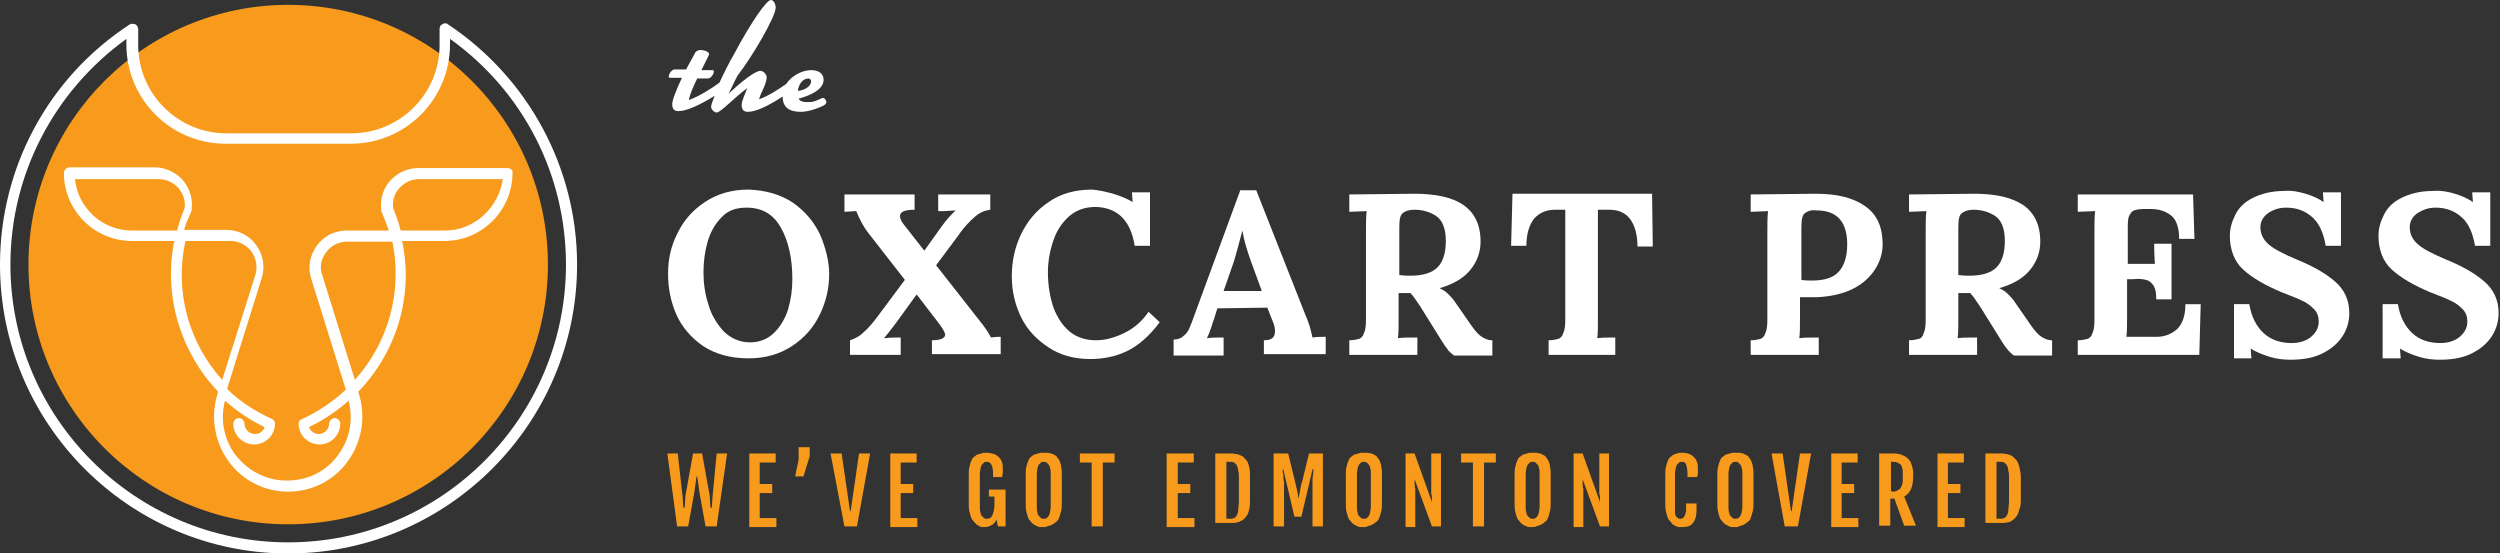
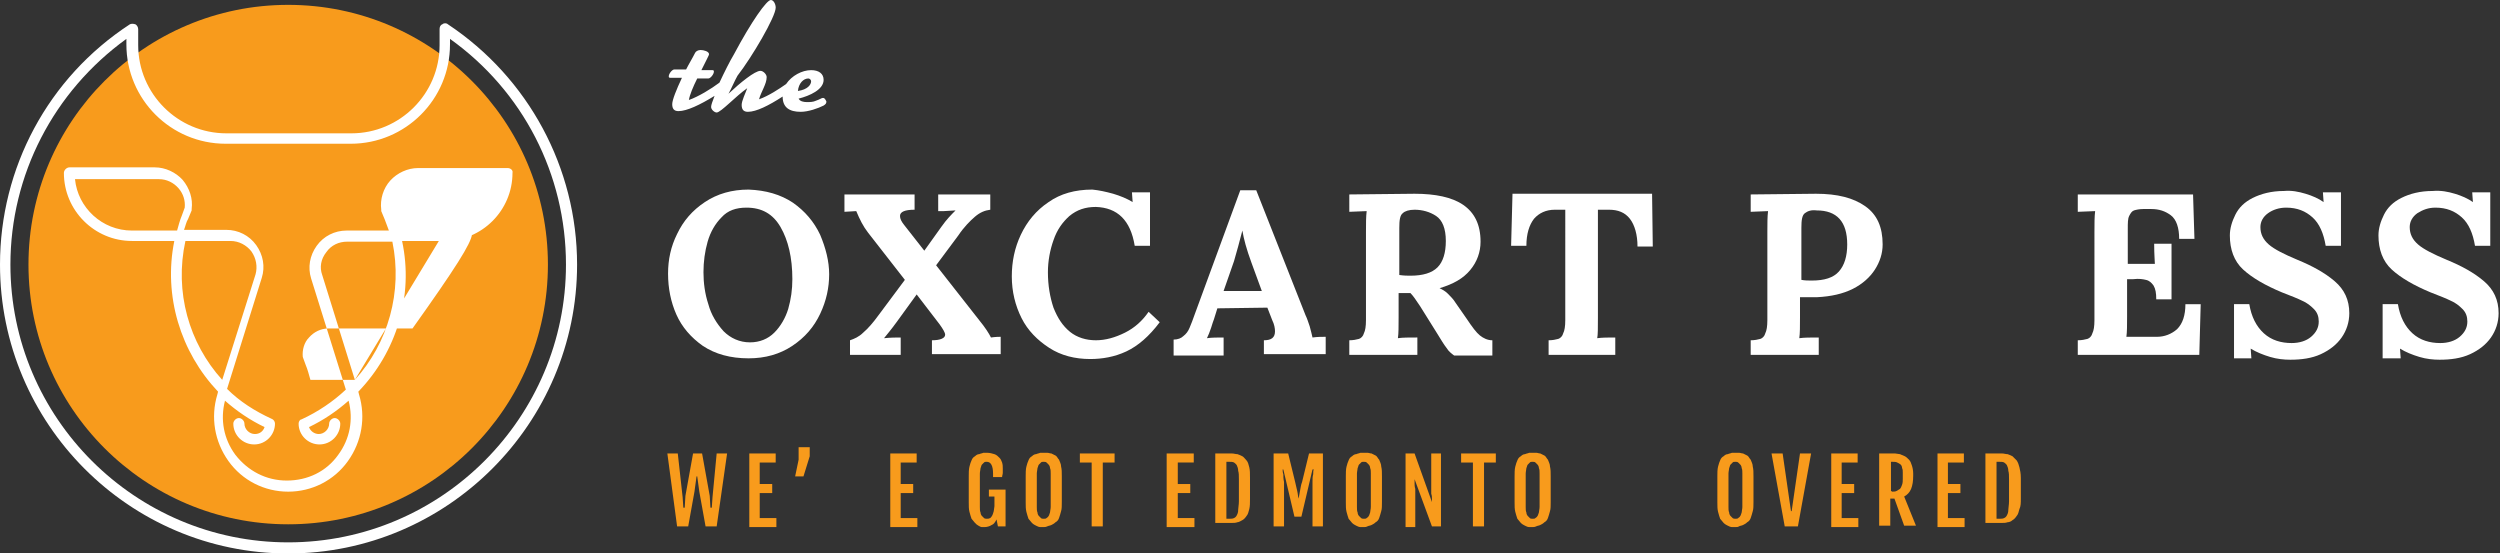
<svg xmlns="http://www.w3.org/2000/svg" version="1.1" id="Layer_1" x="0px" y="0px" viewBox="0 0 360 79.7" style="enable-background:new 0 0 360 79.7;" xml:space="preserve">
  <rect x="0" y="0" width="360" height="79.7" fill="#333333" stroke="none" />
  <style type="text/css">
	.st0{fill:#F89B1C;}
	.st1{fill:#FFFFFF;}
</style>
  <g>
    <circle class="st0" cx="41.5" cy="38.1" r="37.4" />
    <g>
      <g>
        <path class="st1" d="M114.2,29.2c1.7,1.2,3,2.7,3.9,4.6c0.8,1.9,1.3,3.8,1.3,5.7c0,1.9-0.4,3.8-1.3,5.7c-0.9,1.9-2.2,3.4-4,4.6     c-1.8,1.2-3.9,1.8-6.3,1.8c-2.6,0-4.8-0.6-6.6-1.8c-1.7-1.2-3-2.7-3.8-4.5c-0.8-1.8-1.2-3.8-1.2-5.9c0-2,0.4-3.9,1.3-5.7     c0.9-1.9,2.2-3.4,4-4.6c1.8-1.2,3.9-1.8,6.3-1.8C110.3,27.4,112.4,28,114.2,29.2z M103.9,31.3c-0.9,0.9-1.6,2.1-2,3.5     c-0.4,1.4-0.6,2.9-0.6,4.4c0,1.5,0.2,3.1,0.7,4.6c0.4,1.5,1.2,2.8,2.2,3.9c1,1,2.3,1.6,3.8,1.6c1.4,0,2.6-0.5,3.5-1.4     c0.9-0.9,1.6-2.1,2-3.4c0.4-1.4,0.6-2.8,0.6-4.3c0-3.1-0.6-5.6-1.7-7.5c-1.1-1.9-2.7-2.8-4.9-2.8C106,29.9,104.8,30.3,103.9,31.3     z" />
        <path class="st1" d="M142.6,30.2c-0.8,0.1-1.5,0.4-2.2,1c-0.7,0.6-1.6,1.5-2.4,2.7l-3.2,4.3l6.2,7.9c0.9,1.1,1.4,1.9,1.7,2.5     c0.7-0.1,1.2-0.1,1.4-0.1v2.5h-9.9V49c1.2,0,1.9-0.3,1.9-0.8c0-0.3-0.3-0.8-0.8-1.5l-3.3-4.3h0l-2.9,4c-0.8,1.1-1.4,1.8-1.8,2.3     v0c1-0.1,1.8-0.1,2.4-0.1v2.5h-7.3V49c0.6-0.2,1.3-0.5,1.9-1.1c0.7-0.6,1.4-1.4,2.2-2.5l3.8-5.1l-5.3-6.8     c-0.7-0.9-1.2-1.9-1.7-3.1l-1.7,0.1V28h10.1v2.2c-1.4,0-2.1,0.3-2.1,0.9c0,0.4,0.2,0.8,0.6,1.3l2.9,3.7h0l2.5-3.5     c0.7-1,1.4-1.7,2-2.3v0l-1.7,0.1l-0.8,0V28h7.5V30.2z" />
        <path class="st1" d="M160.3,27.9c1,0.3,2,0.7,2.8,1.2h0l-0.1-1.4h2.6v7.7h-2.2c-0.6-3.7-2.5-5.5-5.6-5.6c-1.5,0-2.7,0.4-3.8,1.3     c-1,0.9-1.8,2-2.3,3.5c-0.5,1.4-0.8,3-0.8,4.6c0,1.9,0.3,3.6,0.8,5.1c0.6,1.5,1.3,2.6,2.4,3.5c1,0.8,2.3,1.2,3.7,1.2     c1.4,0,2.8-0.4,4.2-1.1c1.4-0.7,2.5-1.7,3.4-3l1.6,1.5c-1.5,2-3.1,3.4-4.8,4.2c-1.7,0.8-3.5,1.1-5.2,1.1c-2.2,0-4.2-0.5-5.9-1.6     s-3.1-2.5-4-4.3c-0.9-1.8-1.4-3.8-1.4-6c0-2.1,0.4-4.1,1.3-6c0.9-1.9,2.2-3.5,4-4.7c1.7-1.2,3.8-1.8,6.3-1.8     C158.3,27.4,159.2,27.6,160.3,27.9z" />
        <path class="st1" d="M188,45.4c0.2,0.4,0.4,1,0.6,1.6c0.2,0.7,0.3,1.2,0.4,1.6c0.7-0.1,1.4-0.1,1.9-0.1v2.5h-8.9V49     c1.1,0,1.6-0.4,1.6-1.3c0-0.4-0.1-1-0.4-1.6l-0.7-1.8l-7.2,0.1l-0.5,1.6c-0.1,0.2-0.2,0.6-0.4,1.2s-0.4,1.1-0.6,1.5     c0.7-0.1,1.5-0.1,2.4-0.1v2.6H169v-2.3c0.6,0,1.1-0.2,1.4-0.5c0.4-0.3,0.7-0.7,0.9-1.2c0.2-0.5,0.5-1.2,0.8-2.1l6.5-17.7h2.3     L188,45.4z M178.9,33.2c-0.4,1.6-0.8,3-1.2,4.4l-1.5,4.3h5.5l-1.5-4.1C179.5,35.9,179.1,34.4,178.9,33.2L178.9,33.2z" />
        <path class="st1" d="M210.7,29.5c1.6,1.1,2.5,2.8,2.5,5.3c0,1.5-0.5,2.9-1.5,4.1c-1,1.2-2.4,2-4.4,2.6v0c0.4,0.2,0.8,0.4,1.2,0.8     c0.4,0.4,0.8,0.8,1.1,1.3l1.6,2.3c0.8,1.2,1.4,2,1.9,2.4c0.5,0.4,1.1,0.7,1.8,0.7v2.2h-5.5c-0.4-0.3-0.8-0.6-1.1-1.1     c-0.4-0.5-0.8-1.2-1.3-2l-2.5-4c-0.6-0.9-1-1.5-1.4-1.9h-1.7v3.5c0,1.3,0,2.3-0.1,3c0.7-0.1,1.6-0.1,2.8-0.1v2.5h-9.8V49     c0.6,0,1-0.1,1.4-0.2c0.3-0.1,0.6-0.4,0.7-0.8c0.2-0.4,0.3-1,0.3-1.9V33.4c0-1.2,0-2.2,0.1-3l-2.5,0.1V28l9.4-0.1     C206.7,27.9,209.1,28.4,210.7,29.5z M202,30.7c-0.4,0.3-0.5,1-0.5,2.1v6.8c0.7,0.1,1.2,0.1,1.6,0.1c1.8,0,3.1-0.4,3.9-1.2     c0.8-0.8,1.2-2.1,1.2-3.8c0-1.8-0.5-3-1.4-3.6c-0.9-0.6-2-0.9-3.1-0.9C202.9,30.2,202.3,30.4,202,30.7z" />
        <path class="st1" d="M238,35.5h-2.2c0-1.7-0.4-3.1-1.1-4c-0.7-0.9-1.7-1.3-3-1.3h-1.6v15.5c0,1.5,0,2.5-0.1,3     c0.7-0.1,1.6-0.1,2.6-0.1v2.5H223V49c0.6,0,1-0.1,1.4-0.2c0.3-0.1,0.6-0.4,0.7-0.8c0.2-0.4,0.3-1,0.3-1.9V30.2h-1.5     c-1.3,0-2.3,0.5-3,1.3c-0.7,0.9-1.1,2.2-1.1,3.9h-2.2l0.2-7.5h20.1L238,35.5z" />
        <path class="st1" d="M268.6,29.7c1.7,1.2,2.5,3,2.5,5.5c0,1.3-0.4,2.5-1.1,3.6c-0.7,1.1-1.8,2.1-3.2,2.8     c-1.4,0.7-3.1,1.1-5.2,1.2l-1.3,0l-1.1,0v2.9c0,1.3,0,2.3-0.1,3c0.7-0.1,1.6-0.1,2.8-0.1v2.5h-9.8V49c0.6,0,1-0.1,1.4-0.2     c0.3-0.1,0.6-0.4,0.7-0.8c0.2-0.4,0.3-1,0.3-1.9V33.4c0-1.2,0-2.2,0.1-3l-2.5,0.1V28l9.4-0.1C264.6,27.9,266.9,28.5,268.6,29.7z      M259.9,30.7c-0.4,0.3-0.5,1-0.5,2.1v7.5c0.5,0.1,1,0.1,1.5,0.1c1.8,0,3.1-0.4,3.9-1.3c0.8-0.9,1.2-2.2,1.2-3.9     c0-3.3-1.5-4.9-4.4-4.9C260.8,30.2,260.3,30.4,259.9,30.7z" />
-         <path class="st1" d="M291.3,29.5c1.6,1.1,2.5,2.8,2.5,5.3c0,1.5-0.5,2.9-1.5,4.1c-1,1.2-2.4,2-4.4,2.6v0c0.4,0.2,0.8,0.4,1.2,0.8     c0.4,0.4,0.8,0.8,1.1,1.3l1.6,2.3c0.8,1.2,1.4,2,1.9,2.4c0.5,0.4,1.1,0.7,1.8,0.7v2.2H290c-0.4-0.3-0.7-0.6-1.1-1.1     s-0.8-1.2-1.3-2l-2.5-4c-0.6-0.9-1-1.5-1.4-1.9H282v3.5c0,1.3,0,2.3-0.1,3c0.7-0.1,1.6-0.1,2.8-0.1v2.5h-9.8V49     c0.6,0,1-0.1,1.4-0.2s0.6-0.4,0.7-0.8c0.2-0.4,0.3-1,0.3-1.9V33.4c0-1.2,0-2.2,0.1-3l-2.5,0.1V28l9.4-0.1     C287.3,27.9,289.6,28.4,291.3,29.5z M282.5,30.7c-0.4,0.3-0.5,1-0.5,2.1v6.8c0.7,0.1,1.2,0.1,1.6,0.1c1.8,0,3.1-0.4,3.9-1.2     c0.8-0.8,1.2-2.1,1.2-3.8c0-1.8-0.5-3-1.4-3.6c-0.9-0.6-2-0.9-3.1-0.9C283.4,30.2,282.9,30.4,282.5,30.7z" />
        <path class="st1" d="M316,34.4h-2.2c0-1.6-0.4-2.8-1.2-3.4c-0.8-0.6-1.7-0.9-2.8-0.9l-1.2,0c-0.5,0-1,0.1-1.3,0.2     c-0.3,0.1-0.5,0.4-0.7,0.8c-0.2,0.4-0.2,1-0.2,1.9v5h3.9c0-0.4-0.1-1.3-0.1-2.9h2.5v8h-2.2c0-0.9-0.1-1.5-0.4-2     c-0.3-0.4-0.6-0.7-1.1-0.8c-0.4-0.1-1-0.2-1.8-0.1l-0.9,0v5.4c0,1.2,0,2.2-0.1,2.9h4.4c1.1,0,2.1-0.4,2.9-1.1     c0.8-0.8,1.2-2,1.2-3.6h2.2l-0.2,7.3h-17.5V49c0.6,0,1-0.1,1.4-0.2c0.3-0.1,0.6-0.4,0.7-0.8c0.2-0.4,0.3-1,0.3-1.9V33.4     c0-1.2,0-2.2,0.1-3l-2.5,0.1V28h16.6L316,34.4z" />
        <path class="st1" d="M332,27.9c1,0.3,1.9,0.7,2.6,1.2h0l-0.1-1.4h2.6v7.7h-2.2c-0.3-1.8-0.9-3.2-1.9-4.1c-1-0.9-2.2-1.4-3.8-1.4     c-1,0-1.9,0.3-2.6,0.8c-0.7,0.5-1.1,1.2-1.1,2c0,1,0.4,1.8,1.2,2.5c0.8,0.7,2.2,1.4,4.1,2.2c2.2,0.9,4,1.9,5.4,3.1     c1.4,1.2,2.1,2.7,2.1,4.6c0,1.3-0.4,2.5-1.1,3.5c-0.7,1-1.7,1.8-3,2.4c-1.3,0.6-2.8,0.8-4.4,0.8c-0.9,0-1.9-0.1-2.9-0.4     c-1-0.3-2-0.7-2.8-1.2h0l0.1,1.4h-2.5v-7.8h2.2c0.3,1.8,1,3.2,2.1,4.2c1.1,1,2.5,1.4,4,1.4c1.1,0,2.1-0.3,2.8-0.9     s1.1-1.3,1.1-2.2c0-0.7-0.2-1.3-0.7-1.8c-0.5-0.5-1-0.9-1.7-1.2c-0.6-0.3-1.6-0.7-2.9-1.2c-2.4-1-4.3-2.1-5.6-3.3     c-1.3-1.2-1.9-2.9-1.9-4.9c0-1,0.3-2,0.8-3c0.5-1,1.3-1.8,2.5-2.4c1.2-0.6,2.7-1,4.5-1C330,27.4,331,27.6,332,27.9z" />
        <path class="st1" d="M353.5,27.9c1,0.3,1.9,0.7,2.6,1.2h0l-0.1-1.4h2.6v7.7h-2.2c-0.3-1.8-0.9-3.2-1.9-4.1     c-1-0.9-2.2-1.4-3.8-1.4c-1,0-1.8,0.3-2.6,0.8c-0.7,0.5-1.1,1.2-1.1,2c0,1,0.4,1.8,1.2,2.5c0.8,0.7,2.2,1.4,4.1,2.2     c2.2,0.9,4,1.9,5.4,3.1c1.4,1.2,2.1,2.7,2.1,4.6c0,1.3-0.4,2.5-1.1,3.5c-0.7,1-1.7,1.8-3,2.4c-1.3,0.6-2.8,0.8-4.4,0.8     c-0.9,0-1.9-0.1-2.9-0.4c-1-0.3-2-0.7-2.8-1.2h0l0.1,1.4h-2.6v-7.8h2.2c0.3,1.8,1,3.2,2.1,4.2c1.1,1,2.5,1.4,4,1.4     c1.1,0,2.1-0.3,2.8-0.9s1.1-1.3,1.1-2.2c0-0.7-0.2-1.3-0.7-1.8c-0.5-0.5-1-0.9-1.7-1.2c-0.6-0.3-1.6-0.7-2.9-1.2     c-2.4-1-4.3-2.1-5.6-3.3c-1.3-1.2-1.9-2.9-1.9-4.9c0-1,0.3-2,0.8-3s1.3-1.8,2.5-2.4c1.2-0.6,2.7-1,4.5-1     C351.5,27.4,352.5,27.6,353.5,27.9z" />
      </g>
      <g>
        <path class="st1" d="M118.5,14.1c-0.2,0-0.4,0.2-1,0.4c-0.4,0.2-0.9,0.2-1.3,0.2c-0.5,0-1-0.1-1.2-0.5c1.6-0.4,3.6-1.3,3.6-2.7     c0-0.9-0.7-1.4-1.8-1.4c-1.3,0-2.8,0.8-3.6,2c-1,0.7-2.5,1.7-3.9,2.2c0.3-1.1,1.1-2.2,1.1-3.2c0-0.4-0.5-0.9-0.9-0.9     c-0.8,0-2.9,1.7-4.6,3.3c0.4-0.7,0.9-1.9,1.3-2.6c2.1-2.7,5.5-8.5,5.5-9.8c0-0.5-0.3-1.1-0.7-1.1c-0.6,0-2.8,3.1-5.3,7.8     c-0.6,1-1.4,2.6-2.1,4.1c-1.2,0.9-3,2-4.4,2.5c0.1-0.7,0.6-1.9,1.2-3.1h1.6c0.3,0,0.8-0.6,0.8-1c0-0.2-0.1-0.2-0.3-0.2H101     l0.8-1.6c0.2-0.4,0.3-0.6,0.3-0.7c0-0.4-0.8-0.6-1.2-0.6c-0.4,0-0.7,0.2-0.8,0.4c-0.4,0.8-0.9,1.6-1.3,2.4h-1.7     c-0.3,0-0.8,0.6-0.8,1c0,0.2,0.1,0.2,0.3,0.2h1.6c-0.8,1.7-1.4,3.2-1.4,3.8c0,0.7,0.3,1,0.9,1c1.2,0,3.1-0.9,5.2-2.2     c-0.3,0.8-0.5,1.3-0.5,1.6c0,0.4,0.5,0.8,0.8,0.8c0.6,0,2.8-2.4,4.4-3.5c-0.2,0.6-0.8,1.8-0.8,2.4c0,0.7,0.3,1,0.9,1     c1.2,0,3-0.9,5-2.2c0,1.6,1,2.2,2.6,2.2c1.1,0,2.5-0.5,3.3-0.9c0.3-0.2,0.4-0.3,0.4-0.6C118.8,14.2,118.7,14.1,118.5,14.1z      M116.4,11.3c0.2,0,0.4,0.2,0.4,0.4c0,0.5-0.5,1.2-1.9,1.4C115,12,115.7,11.3,116.4,11.3z" />
      </g>
      <g>
        <path class="st0" d="M96.1,65.3h1.5l0.7,6.3l0.1,1.5h0.2l0.1-1.7l1.1-6.1h1.3l1.1,6.1l0.1,1.7h0.2l0.1-1.5l0.6-6.3h1.5l-1.5,10.5     h-1.6l-0.9-5l-0.3-2.2h-0.1l-0.3,2.2l-0.9,5h-1.6L96.1,65.3z" />
        <path class="st0" d="M107.8,65.3h3.9v1.3h-2.3v3.1h1.8V71h-1.8v3.6h2.4v1.3h-3.9V65.3z" />
        <path class="st0" d="M116.6,65.7l-0.9,2.9h-1.2l0.5-2.4v-1.8h1.6V65.7z" />
-         <path class="st0" d="M119.6,65.3h1.6l1.2,8.3h0.1l1.2-8.3h1.6l-1.9,10.5h-1.8L119.6,65.3z" />
        <path class="st0" d="M128.1,65.3h3.9v1.3h-2.3v3.1h1.8V71h-1.8v3.6h2.4v1.3h-3.9V65.3z" />
        <path class="st0" d="M141.8,75.9c-0.1,0-0.3,0-0.4,0c-0.2,0-0.3-0.1-0.5-0.2c-0.2-0.1-0.3-0.2-0.5-0.4c-0.2-0.2-0.3-0.4-0.5-0.6     c-0.1-0.3-0.2-0.6-0.3-1c-0.1-0.4-0.1-0.8-0.1-1.4v-3.7c0-0.5,0-1,0.1-1.4c0.1-0.4,0.2-0.7,0.3-0.9c0.1-0.3,0.3-0.5,0.5-0.6     c0.2-0.2,0.4-0.3,0.6-0.3c0.2-0.1,0.4-0.1,0.6-0.2c0.2,0,0.4,0,0.5,0c0.4,0,0.8,0.1,1.1,0.2c0.3,0.1,0.5,0.3,0.7,0.5     c0.2,0.2,0.3,0.4,0.4,0.7s0.1,0.6,0.1,0.9c0,0.2,0,0.4,0,0.6c0,0.2-0.1,0.4-0.1,0.6H143v-0.5c0-1.1-0.3-1.7-0.9-1.7     c-0.2,0-0.3,0-0.4,0.1c-0.1,0.1-0.2,0.2-0.3,0.3c-0.1,0.1-0.1,0.3-0.2,0.5c0,0.2-0.1,0.5-0.1,0.8V73c0,0.3,0,0.6,0.1,0.8     c0,0.2,0.1,0.4,0.2,0.5c0.1,0.1,0.2,0.2,0.3,0.3c0.1,0.1,0.3,0.1,0.4,0.1c0.2,0,0.3,0,0.5-0.1c0.1-0.1,0.2-0.2,0.3-0.4     c0.1-0.2,0.1-0.3,0.2-0.6c0-0.2,0.1-0.5,0.1-0.7v-1.4h-0.8v-1h2.4v5.3h-1.1l-0.2-1c-0.2,0.4-0.4,0.7-0.7,0.8     C142.5,75.8,142.1,75.9,141.8,75.9z" />
        <path class="st0" d="M150.3,75.9c-0.2,0-0.3,0-0.5,0c-0.2,0-0.4-0.1-0.6-0.2c-0.2-0.1-0.4-0.2-0.6-0.4c-0.2-0.2-0.3-0.4-0.5-0.6     c-0.1-0.3-0.2-0.6-0.3-1c-0.1-0.4-0.1-0.8-0.1-1.4v-3.7c0-0.5,0-1,0.1-1.4c0.1-0.4,0.2-0.7,0.3-0.9c0.1-0.3,0.3-0.5,0.5-0.6     c0.2-0.2,0.4-0.3,0.6-0.3c0.2-0.1,0.4-0.1,0.6-0.2c0.2,0,0.4,0,0.5,0c0.2,0,0.3,0,0.5,0c0.2,0,0.4,0.1,0.6,0.1     c0.2,0.1,0.4,0.2,0.6,0.3c0.2,0.1,0.3,0.4,0.5,0.6c0.1,0.3,0.3,0.6,0.3,1c0.1,0.4,0.1,0.8,0.1,1.4v3.7c0,0.5,0,1-0.1,1.3     c-0.1,0.4-0.2,0.7-0.3,1c-0.1,0.3-0.3,0.5-0.5,0.6c-0.2,0.2-0.4,0.3-0.6,0.4c-0.2,0.1-0.4,0.1-0.6,0.2     C150.6,75.9,150.4,75.9,150.3,75.9z M150.3,74.7c0.2,0,0.3,0,0.4-0.1c0.1-0.1,0.2-0.1,0.3-0.3c0.1-0.1,0.1-0.3,0.2-0.5     c0-0.2,0.1-0.5,0.1-0.8v-4.8c0-0.3,0-0.6-0.1-0.8c0-0.2-0.1-0.4-0.2-0.5c-0.1-0.1-0.2-0.2-0.3-0.3c-0.1-0.1-0.3-0.1-0.4-0.1     c-0.2,0-0.3,0-0.4,0.1c-0.1,0.1-0.2,0.2-0.3,0.3c-0.1,0.1-0.1,0.3-0.2,0.5c0,0.2-0.1,0.5-0.1,0.8V73c0,0.3,0,0.6,0.1,0.8     c0,0.2,0.1,0.4,0.2,0.5c0.1,0.1,0.2,0.2,0.3,0.3C150,74.7,150.1,74.7,150.3,74.7z" />
        <path class="st0" d="M157.2,66.6h-1.7v-1.3h5v1.3h-1.7v9.2h-1.6V66.6z" />
        <path class="st0" d="M168,65.3h3.9v1.3h-2.3v3.1h1.8V71h-1.8v3.6h2.4v1.3H168V65.3z" />
        <path class="st0" d="M175,65.3h1.6c0.2,0,0.5,0,0.8,0c0.3,0,0.5,0.1,0.8,0.1c0.3,0.1,0.5,0.2,0.7,0.3s0.4,0.4,0.6,0.6     s0.3,0.6,0.4,1c0.1,0.4,0.1,0.9,0.1,1.5v3c0,0.6,0,1.1-0.1,1.5c-0.1,0.4-0.2,0.8-0.4,1c-0.2,0.3-0.4,0.5-0.6,0.6     s-0.5,0.3-0.7,0.3c-0.3,0.1-0.5,0.1-0.8,0.1c-0.3,0-0.5,0-0.8,0H175V65.3z M177,74.7c0.3,0,0.5,0,0.7-0.1     c0.2-0.1,0.3-0.2,0.4-0.4c0.1-0.2,0.2-0.4,0.2-0.8c0-0.3,0.1-0.7,0.1-1.2V69c0-0.5,0-0.9-0.1-1.2c0-0.3-0.1-0.6-0.2-0.8     c-0.1-0.2-0.3-0.3-0.4-0.4c-0.2-0.1-0.4-0.1-0.7-0.1h-0.4v8.2H177z" />
        <path class="st0" d="M183.4,65.3h2.1l1,4.1c0.1,0.4,0.2,0.9,0.3,1.3c0.1,0.4,0.1,0.8,0.2,1.1h0c0.1-0.4,0.1-0.7,0.2-1.1     c0.1-0.4,0.1-0.8,0.3-1.3l1-4.1h2v10.5h-1.5v-3.5c0-0.5,0-1,0-1.5c0-0.5,0-0.9,0-1.4c0-0.4,0-0.8,0.1-1.1c0-0.3,0-0.6,0.1-0.7     H189l-1.6,6.8h-1l-1.6-6.8h-0.1c0,0.2,0,0.4,0.1,0.7c0,0.3,0,0.7,0.1,1.1c0,0.4,0,0.9,0,1.4c0,0.5,0,1,0,1.5v3.5h-1.5V65.3z" />
        <path class="st0" d="M196.4,75.9c-0.2,0-0.3,0-0.5,0c-0.2,0-0.4-0.1-0.6-0.2s-0.4-0.2-0.6-0.4c-0.2-0.2-0.3-0.4-0.5-0.6     c-0.1-0.3-0.2-0.6-0.3-1c-0.1-0.4-0.1-0.8-0.1-1.4v-3.7c0-0.5,0-1,0.1-1.4c0.1-0.4,0.2-0.7,0.3-0.9c0.1-0.3,0.3-0.5,0.5-0.6     c0.2-0.2,0.4-0.3,0.6-0.3c0.2-0.1,0.4-0.1,0.6-0.2c0.2,0,0.4,0,0.5,0c0.2,0,0.3,0,0.5,0c0.2,0,0.4,0.1,0.6,0.1     c0.2,0.1,0.4,0.2,0.6,0.3c0.2,0.1,0.3,0.4,0.5,0.6c0.1,0.3,0.3,0.6,0.3,1c0.1,0.4,0.1,0.8,0.1,1.4v3.7c0,0.5,0,1-0.1,1.3     c-0.1,0.4-0.2,0.7-0.3,1c-0.1,0.3-0.3,0.5-0.5,0.6c-0.2,0.2-0.4,0.3-0.6,0.4c-0.2,0.1-0.4,0.1-0.6,0.2     C196.7,75.9,196.6,75.9,196.4,75.9z M196.4,74.7c0.2,0,0.3,0,0.4-0.1c0.1-0.1,0.2-0.1,0.3-0.3c0.1-0.1,0.1-0.3,0.2-0.5     c0-0.2,0.1-0.5,0.1-0.8v-4.8c0-0.3,0-0.6-0.1-0.8c0-0.2-0.1-0.4-0.2-0.5c-0.1-0.1-0.2-0.2-0.3-0.3c-0.1-0.1-0.3-0.1-0.4-0.1     c-0.2,0-0.3,0-0.4,0.1c-0.1,0.1-0.2,0.2-0.3,0.3c-0.1,0.1-0.1,0.3-0.2,0.5c0,0.2-0.1,0.5-0.1,0.8V73c0,0.3,0,0.6,0.1,0.8     c0,0.2,0.1,0.4,0.2,0.5c0.1,0.1,0.2,0.2,0.3,0.3C196.1,74.7,196.3,74.7,196.4,74.7z" />
        <path class="st0" d="M202.4,65.3h1.3l2.5,7h0c0-0.2,0-0.3,0-0.5c0-0.2,0-0.4-0.1-0.7c0-0.3,0-0.5,0-0.9c0-0.3,0-0.7,0-1.1v-3.8     h1.4v10.5h-1.3l-2.5-6.8h0c0,0.2,0,0.4,0,0.6c0,0.2,0,0.5,0.1,0.8c0,0.3,0,0.6,0,1c0,0.4,0,0.8,0,1.4v3.1h-1.4V65.3z" />
        <path class="st0" d="M212.1,66.6h-1.7v-1.3h5v1.3h-1.7v9.2h-1.6V66.6z" />
        <path class="st0" d="M220.7,75.9c-0.2,0-0.3,0-0.5,0c-0.2,0-0.4-0.1-0.6-0.2s-0.4-0.2-0.6-0.4c-0.2-0.2-0.3-0.4-0.5-0.6     c-0.1-0.3-0.2-0.6-0.3-1c-0.1-0.4-0.1-0.8-0.1-1.4v-3.7c0-0.5,0-1,0.1-1.4c0.1-0.4,0.2-0.7,0.3-0.9c0.1-0.3,0.3-0.5,0.5-0.6     c0.2-0.2,0.4-0.3,0.6-0.3c0.2-0.1,0.4-0.1,0.6-0.2c0.2,0,0.4,0,0.5,0c0.2,0,0.3,0,0.5,0c0.2,0,0.4,0.1,0.6,0.1     c0.2,0.1,0.4,0.2,0.6,0.3c0.2,0.1,0.3,0.4,0.5,0.6c0.1,0.3,0.3,0.6,0.3,1c0.1,0.4,0.1,0.8,0.1,1.4v3.7c0,0.5,0,1-0.1,1.3     c-0.1,0.4-0.2,0.7-0.3,1c-0.1,0.3-0.3,0.5-0.5,0.6c-0.2,0.2-0.4,0.3-0.6,0.4c-0.2,0.1-0.4,0.1-0.6,0.2     C221,75.9,220.8,75.9,220.7,75.9z M220.7,74.7c0.2,0,0.3,0,0.4-0.1c0.1-0.1,0.2-0.1,0.3-0.3c0.1-0.1,0.1-0.3,0.2-0.5     c0-0.2,0.1-0.5,0.1-0.8v-4.8c0-0.3,0-0.6-0.1-0.8c0-0.2-0.1-0.4-0.2-0.5c-0.1-0.1-0.2-0.2-0.3-0.3c-0.1-0.1-0.3-0.1-0.4-0.1     c-0.2,0-0.3,0-0.4,0.1c-0.1,0.1-0.2,0.2-0.3,0.3c-0.1,0.1-0.1,0.3-0.2,0.5c0,0.2-0.1,0.5-0.1,0.8V73c0,0.3,0,0.6,0.1,0.8     c0,0.2,0.1,0.4,0.2,0.5c0.1,0.1,0.2,0.2,0.3,0.3C220.4,74.7,220.5,74.7,220.7,74.7z" />
-         <path class="st0" d="M226.6,65.3h1.3l2.5,7h0c0-0.2,0-0.3,0-0.5c0-0.2,0-0.4-0.1-0.7c0-0.3,0-0.5,0-0.9c0-0.3,0-0.7,0-1.1v-3.8     h1.4v10.5h-1.3l-2.5-6.8h0c0,0.2,0,0.4,0,0.6c0,0.2,0,0.5,0.1,0.8c0,0.3,0,0.6,0,1c0,0.4,0,0.8,0,1.4v3.1h-1.4V65.3z" />
-         <path class="st0" d="M242.3,75.9c-0.2,0-0.3,0-0.5,0c-0.2,0-0.4-0.1-0.6-0.2c-0.2-0.1-0.4-0.2-0.5-0.4c-0.2-0.2-0.3-0.4-0.5-0.6     c-0.1-0.3-0.2-0.6-0.3-1c-0.1-0.4-0.1-0.8-0.1-1.4v-3.7c0-0.5,0-1,0.1-1.4s0.2-0.7,0.3-0.9c0.1-0.3,0.3-0.5,0.5-0.6     c0.2-0.2,0.4-0.3,0.5-0.3c0.2-0.1,0.4-0.1,0.6-0.2c0.2,0,0.4,0,0.5,0c0.4,0,0.8,0.1,1,0.2c0.3,0.1,0.5,0.3,0.7,0.5     c0.2,0.2,0.3,0.4,0.4,0.7c0.1,0.3,0.1,0.6,0.1,0.9c0,0.2,0,0.4,0,0.6c0,0.2-0.1,0.4-0.1,0.6H243v-0.5c0-0.6-0.1-1-0.2-1.3     c-0.1-0.3-0.3-0.4-0.6-0.4c-0.1,0-0.3,0-0.4,0.1c-0.1,0.1-0.2,0.2-0.3,0.3c-0.1,0.1-0.1,0.3-0.2,0.5c0,0.2-0.1,0.5-0.1,0.8V73     c0,0.3,0,0.6,0,0.8c0,0.2,0.1,0.4,0.1,0.5c0.1,0.1,0.2,0.2,0.3,0.3c0.1,0.1,0.2,0.1,0.4,0.1c0.1,0,0.2,0,0.3-0.1     c0.1,0,0.2-0.1,0.2-0.2c0.1-0.1,0.1-0.2,0.2-0.4c0-0.2,0.1-0.3,0.1-0.5v-1h1.5v1c0,0.8-0.2,1.5-0.6,1.9     C243.5,75.7,243,75.9,242.3,75.9z" />
        <path class="st0" d="M249.9,75.9c-0.2,0-0.3,0-0.5,0c-0.2,0-0.4-0.1-0.6-0.2s-0.4-0.2-0.6-0.4c-0.2-0.2-0.3-0.4-0.5-0.6     c-0.1-0.3-0.2-0.6-0.3-1c-0.1-0.4-0.1-0.8-0.1-1.4v-3.7c0-0.5,0-1,0.1-1.4c0.1-0.4,0.2-0.7,0.3-0.9c0.1-0.3,0.3-0.5,0.5-0.6     c0.2-0.2,0.4-0.3,0.6-0.3c0.2-0.1,0.4-0.1,0.6-0.2c0.2,0,0.4,0,0.5,0c0.2,0,0.3,0,0.5,0c0.2,0,0.4,0.1,0.6,0.1     c0.2,0.1,0.4,0.2,0.6,0.3c0.2,0.1,0.3,0.4,0.5,0.6c0.1,0.3,0.3,0.6,0.3,1c0.1,0.4,0.1,0.8,0.1,1.4v3.7c0,0.5,0,1-0.1,1.3     c-0.1,0.4-0.2,0.7-0.3,1c-0.1,0.3-0.3,0.5-0.5,0.6c-0.2,0.2-0.4,0.3-0.6,0.4c-0.2,0.1-0.4,0.1-0.6,0.2     C250.3,75.9,250.1,75.9,249.9,75.9z M249.9,74.7c0.2,0,0.3,0,0.4-0.1c0.1-0.1,0.2-0.1,0.3-0.3c0.1-0.1,0.1-0.3,0.2-0.5     c0-0.2,0.1-0.5,0.1-0.8v-4.8c0-0.3,0-0.6-0.1-0.8c0-0.2-0.1-0.4-0.2-0.5c-0.1-0.1-0.2-0.2-0.3-0.3c-0.1-0.1-0.3-0.1-0.4-0.1     c-0.2,0-0.3,0-0.4,0.1c-0.1,0.1-0.2,0.2-0.3,0.3c-0.1,0.1-0.1,0.3-0.2,0.5c0,0.2-0.1,0.5-0.1,0.8V73c0,0.3,0,0.6,0.1,0.8     c0,0.2,0.1,0.4,0.2,0.5c0.1,0.1,0.2,0.2,0.3,0.3C249.6,74.7,249.8,74.7,249.9,74.7z" />
        <path class="st0" d="M255.1,65.3h1.6l1.2,8.3h0.1l1.2-8.3h1.6l-1.9,10.5H257L255.1,65.3z" />
        <path class="st0" d="M263.6,65.3h3.9v1.3h-2.3v3.1h1.8V71h-1.8v3.6h2.4v1.3h-3.9V65.3z" />
        <path class="st0" d="M270.6,65.3h1.7c0.2,0,0.4,0,0.6,0c0.2,0,0.5,0.1,0.7,0.1c0.2,0.1,0.5,0.2,0.7,0.3c0.2,0.1,0.4,0.3,0.6,0.5     c0.2,0.2,0.3,0.5,0.4,0.8c0.1,0.3,0.2,0.7,0.2,1.2v0.3c0,0.8-0.1,1.4-0.3,1.9c-0.2,0.5-0.6,0.9-1,1.1l1.7,4.2h-1.7l-1.4-3.9h-0.6     v3.9h-1.6V65.3z M272.4,70.8c0.3,0,0.5,0,0.7-0.1c0.2-0.1,0.3-0.2,0.5-0.3c0.1-0.1,0.2-0.3,0.3-0.6s0.1-0.5,0.1-0.9v-0.8     c0-0.3,0-0.5-0.1-0.7c0-0.2-0.1-0.4-0.2-0.5c-0.1-0.1-0.3-0.2-0.5-0.3c-0.2-0.1-0.4-0.1-0.7-0.1h-0.2v4.2H272.4z" />
        <path class="st0" d="M278.9,65.3h3.9v1.3h-2.3v3.1h1.8V71h-1.8v3.6h2.4v1.3h-3.9V65.3z" />
        <path class="st0" d="M285.9,65.3h1.6c0.2,0,0.5,0,0.8,0c0.3,0,0.5,0.1,0.8,0.1c0.3,0.1,0.5,0.2,0.7,0.3c0.2,0.2,0.4,0.4,0.6,0.6     c0.2,0.3,0.3,0.6,0.4,1c0.1,0.4,0.2,0.9,0.2,1.5v3c0,0.6,0,1.1-0.2,1.5c-0.1,0.4-0.2,0.8-0.4,1c-0.2,0.3-0.4,0.5-0.6,0.6     c-0.2,0.2-0.5,0.3-0.7,0.3c-0.3,0.1-0.5,0.1-0.8,0.1c-0.3,0-0.5,0-0.8,0h-1.6V65.3z M287.9,74.7c0.3,0,0.5,0,0.7-0.1     c0.2-0.1,0.3-0.2,0.4-0.4c0.1-0.2,0.2-0.4,0.2-0.8c0-0.3,0.1-0.7,0.1-1.2V69c0-0.5,0-0.9-0.1-1.2c0-0.3-0.1-0.6-0.2-0.8     c-0.1-0.2-0.3-0.3-0.4-0.4c-0.2-0.1-0.4-0.1-0.7-0.1h-0.4v8.2H287.9z" />
      </g>
    </g>
    <g>
-       <path class="st1" d="M73.1,24.2H60.2c-1.5,0-3,0.7-4,1.8c-1,1.1-1.5,2.7-1.3,4.2c0,0.1,0,0.1,0,0.2l0.5,1.2    c0.2,0.5,0.4,1.1,0.6,1.6h-6.1c-1.7,0-3.3,0.8-4.3,2.2c-1,1.4-1.3,3.1-0.8,4.7l5,16c-1.8,1.7-4,3.2-6.4,4.3    C43.2,60.4,43,60.7,43,61c0,1.7,1.4,3,3,3c1.7,0,3-1.4,3-3c0-0.4-0.4-0.8-0.8-0.8c-0.4,0-0.8,0.4-0.8,0.8c0,0.8-0.7,1.5-1.5,1.5    c-0.6,0-1.2-0.4-1.4-1c2.1-1,4-2.3,5.7-3.8c0.7,2.7,0.2,5.5-1.5,7.8c-1.7,2.4-4.4,3.7-7.4,3.7s-5.6-1.4-7.4-3.7    c-1.7-2.3-2.2-5.1-1.5-7.8c1.7,1.5,3.6,2.8,5.7,3.8c-0.2,0.6-0.7,1-1.4,1c-0.8,0-1.5-0.7-1.5-1.5c0-0.4-0.4-0.8-0.8-0.8    c-0.4,0-0.8,0.4-0.8,0.8c0,1.7,1.4,3,3,3c1.7,0,3-1.4,3-3c0-0.3-0.2-0.6-0.5-0.7c-2.4-1.1-4.6-2.5-6.4-4.3l5-16    c0.5-1.6,0.2-3.3-0.8-4.7c-1-1.4-2.6-2.2-4.3-2.2h-6.1c0.2-0.5,0.3-1.1,0.6-1.6l0.5-1.2c0-0.1,0-0.1,0-0.2c0.2-1.5-0.3-3-1.3-4.2    c-1-1.1-2.5-1.8-4-1.8H10c-0.4,0-0.8,0.4-0.8,0.8c0,5.4,4.4,9.8,9.8,9.8h6.1c-1.6,7.9,0.9,16,6.3,21.7l-0.1,0.4    c-1,3.3-0.4,6.8,1.6,9.6c2,2.8,5.2,4.4,8.6,4.4s6.6-1.6,8.6-4.4c2-2.8,2.6-6.3,1.6-9.6l-0.1-0.4c5.5-5.7,8-13.8,6.3-21.7h6.1    c5.4,0,9.8-4.4,9.8-9.8C73.9,24.5,73.5,24.2,73.1,24.2z M19,33.2c-4.3,0-7.8-3.3-8.2-7.4h12.1c1.1,0,2.1,0.5,2.8,1.3    c0.7,0.8,1,1.8,0.9,2.8L26.2,31c-0.3,0.7-0.5,1.5-0.7,2.2H19z M26.7,34.7h6.5c1.2,0,2.3,0.6,3,1.5c0.7,1,0.9,2.2,0.6,3.3L32,54.7    C27.2,49.4,25.1,42,26.7,34.7z M51.1,54.7l-4.7-15.1c-0.4-1.1-0.2-2.3,0.6-3.3c0.7-1,1.8-1.5,3-1.5h6.5C58,42,55.9,49.4,51.1,54.7    z M64.1,33.2h-6.4c-0.2-0.7-0.4-1.5-0.7-2.2l-0.4-1.1c-0.1-1,0.2-2.1,0.9-2.8c0.7-0.8,1.7-1.3,2.8-1.3h12.1    C71.8,29.9,68.3,33.2,64.1,33.2z" />
+       <path class="st1" d="M73.1,24.2H60.2c-1.5,0-3,0.7-4,1.8c-1,1.1-1.5,2.7-1.3,4.2c0,0.1,0,0.1,0,0.2l0.5,1.2    c0.2,0.5,0.4,1.1,0.6,1.6h-6.1c-1.7,0-3.3,0.8-4.3,2.2c-1,1.4-1.3,3.1-0.8,4.7l5,16c-1.8,1.7-4,3.2-6.4,4.3    C43.2,60.4,43,60.7,43,61c0,1.7,1.4,3,3,3c1.7,0,3-1.4,3-3c0-0.4-0.4-0.8-0.8-0.8c-0.4,0-0.8,0.4-0.8,0.8c0,0.8-0.7,1.5-1.5,1.5    c-0.6,0-1.2-0.4-1.4-1c2.1-1,4-2.3,5.7-3.8c0.7,2.7,0.2,5.5-1.5,7.8c-1.7,2.4-4.4,3.7-7.4,3.7s-5.6-1.4-7.4-3.7    c-1.7-2.3-2.2-5.1-1.5-7.8c1.7,1.5,3.6,2.8,5.7,3.8c-0.2,0.6-0.7,1-1.4,1c-0.8,0-1.5-0.7-1.5-1.5c0-0.4-0.4-0.8-0.8-0.8    c-0.4,0-0.8,0.4-0.8,0.8c0,1.7,1.4,3,3,3c1.7,0,3-1.4,3-3c0-0.3-0.2-0.6-0.5-0.7c-2.4-1.1-4.6-2.5-6.4-4.3l5-16    c0.5-1.6,0.2-3.3-0.8-4.7c-1-1.4-2.6-2.2-4.3-2.2h-6.1c0.2-0.5,0.3-1.1,0.6-1.6l0.5-1.2c0-0.1,0-0.1,0-0.2c0.2-1.5-0.3-3-1.3-4.2    c-1-1.1-2.5-1.8-4-1.8H10c-0.4,0-0.8,0.4-0.8,0.8c0,5.4,4.4,9.8,9.8,9.8h6.1c-1.6,7.9,0.9,16,6.3,21.7l-0.1,0.4    c-1,3.3-0.4,6.8,1.6,9.6c2,2.8,5.2,4.4,8.6,4.4s6.6-1.6,8.6-4.4c2-2.8,2.6-6.3,1.6-9.6l-0.1-0.4c5.5-5.7,8-13.8,6.3-21.7h6.1    c5.4,0,9.8-4.4,9.8-9.8C73.9,24.5,73.5,24.2,73.1,24.2z M19,33.2c-4.3,0-7.8-3.3-8.2-7.4h12.1c1.1,0,2.1,0.5,2.8,1.3    c0.7,0.8,1,1.8,0.9,2.8L26.2,31c-0.3,0.7-0.5,1.5-0.7,2.2H19z M26.7,34.7h6.5c1.2,0,2.3,0.6,3,1.5c0.7,1,0.9,2.2,0.6,3.3L32,54.7    C27.2,49.4,25.1,42,26.7,34.7z M51.1,54.7l-4.7-15.1c-0.4-1.1-0.2-2.3,0.6-3.3c0.7-1,1.8-1.5,3-1.5h6.5C58,42,55.9,49.4,51.1,54.7    z h-6.4c-0.2-0.7-0.4-1.5-0.7-2.2l-0.4-1.1c-0.1-1,0.2-2.1,0.9-2.8c0.7-0.8,1.7-1.3,2.8-1.3h12.1    C71.8,29.9,68.3,33.2,64.1,33.2z" />
      <path class="st1" d="M64.5,3.5c-0.2-0.2-0.6-0.2-0.8,0c-0.3,0.1-0.4,0.4-0.4,0.7v2.3c0,7-5.7,12.7-12.7,12.7h-18    c-7,0-12.7-5.7-12.7-12.7l0-2.3c0-0.3-0.2-0.6-0.4-0.7c-0.3-0.1-0.6-0.1-0.8,0C6.9,11.2,0,24.2,0,38.1C0,61,18.6,79.7,41.5,79.7    S83.1,61,83.1,38.1C83.1,24.2,76.1,11.2,64.5,3.5z M41.5,78.1c-22,0-40-17.9-40-40c0-12.9,6.2-24.9,16.7-32.5v0.8    c0,7.9,6.4,14.3,14.3,14.3h18c7.9,0,14.3-6.4,14.3-14.3l0-0.8c10.5,7.5,16.7,19.5,16.7,32.5C81.5,60.1,63.6,78.1,41.5,78.1z" />
    </g>
  </g>
</svg>